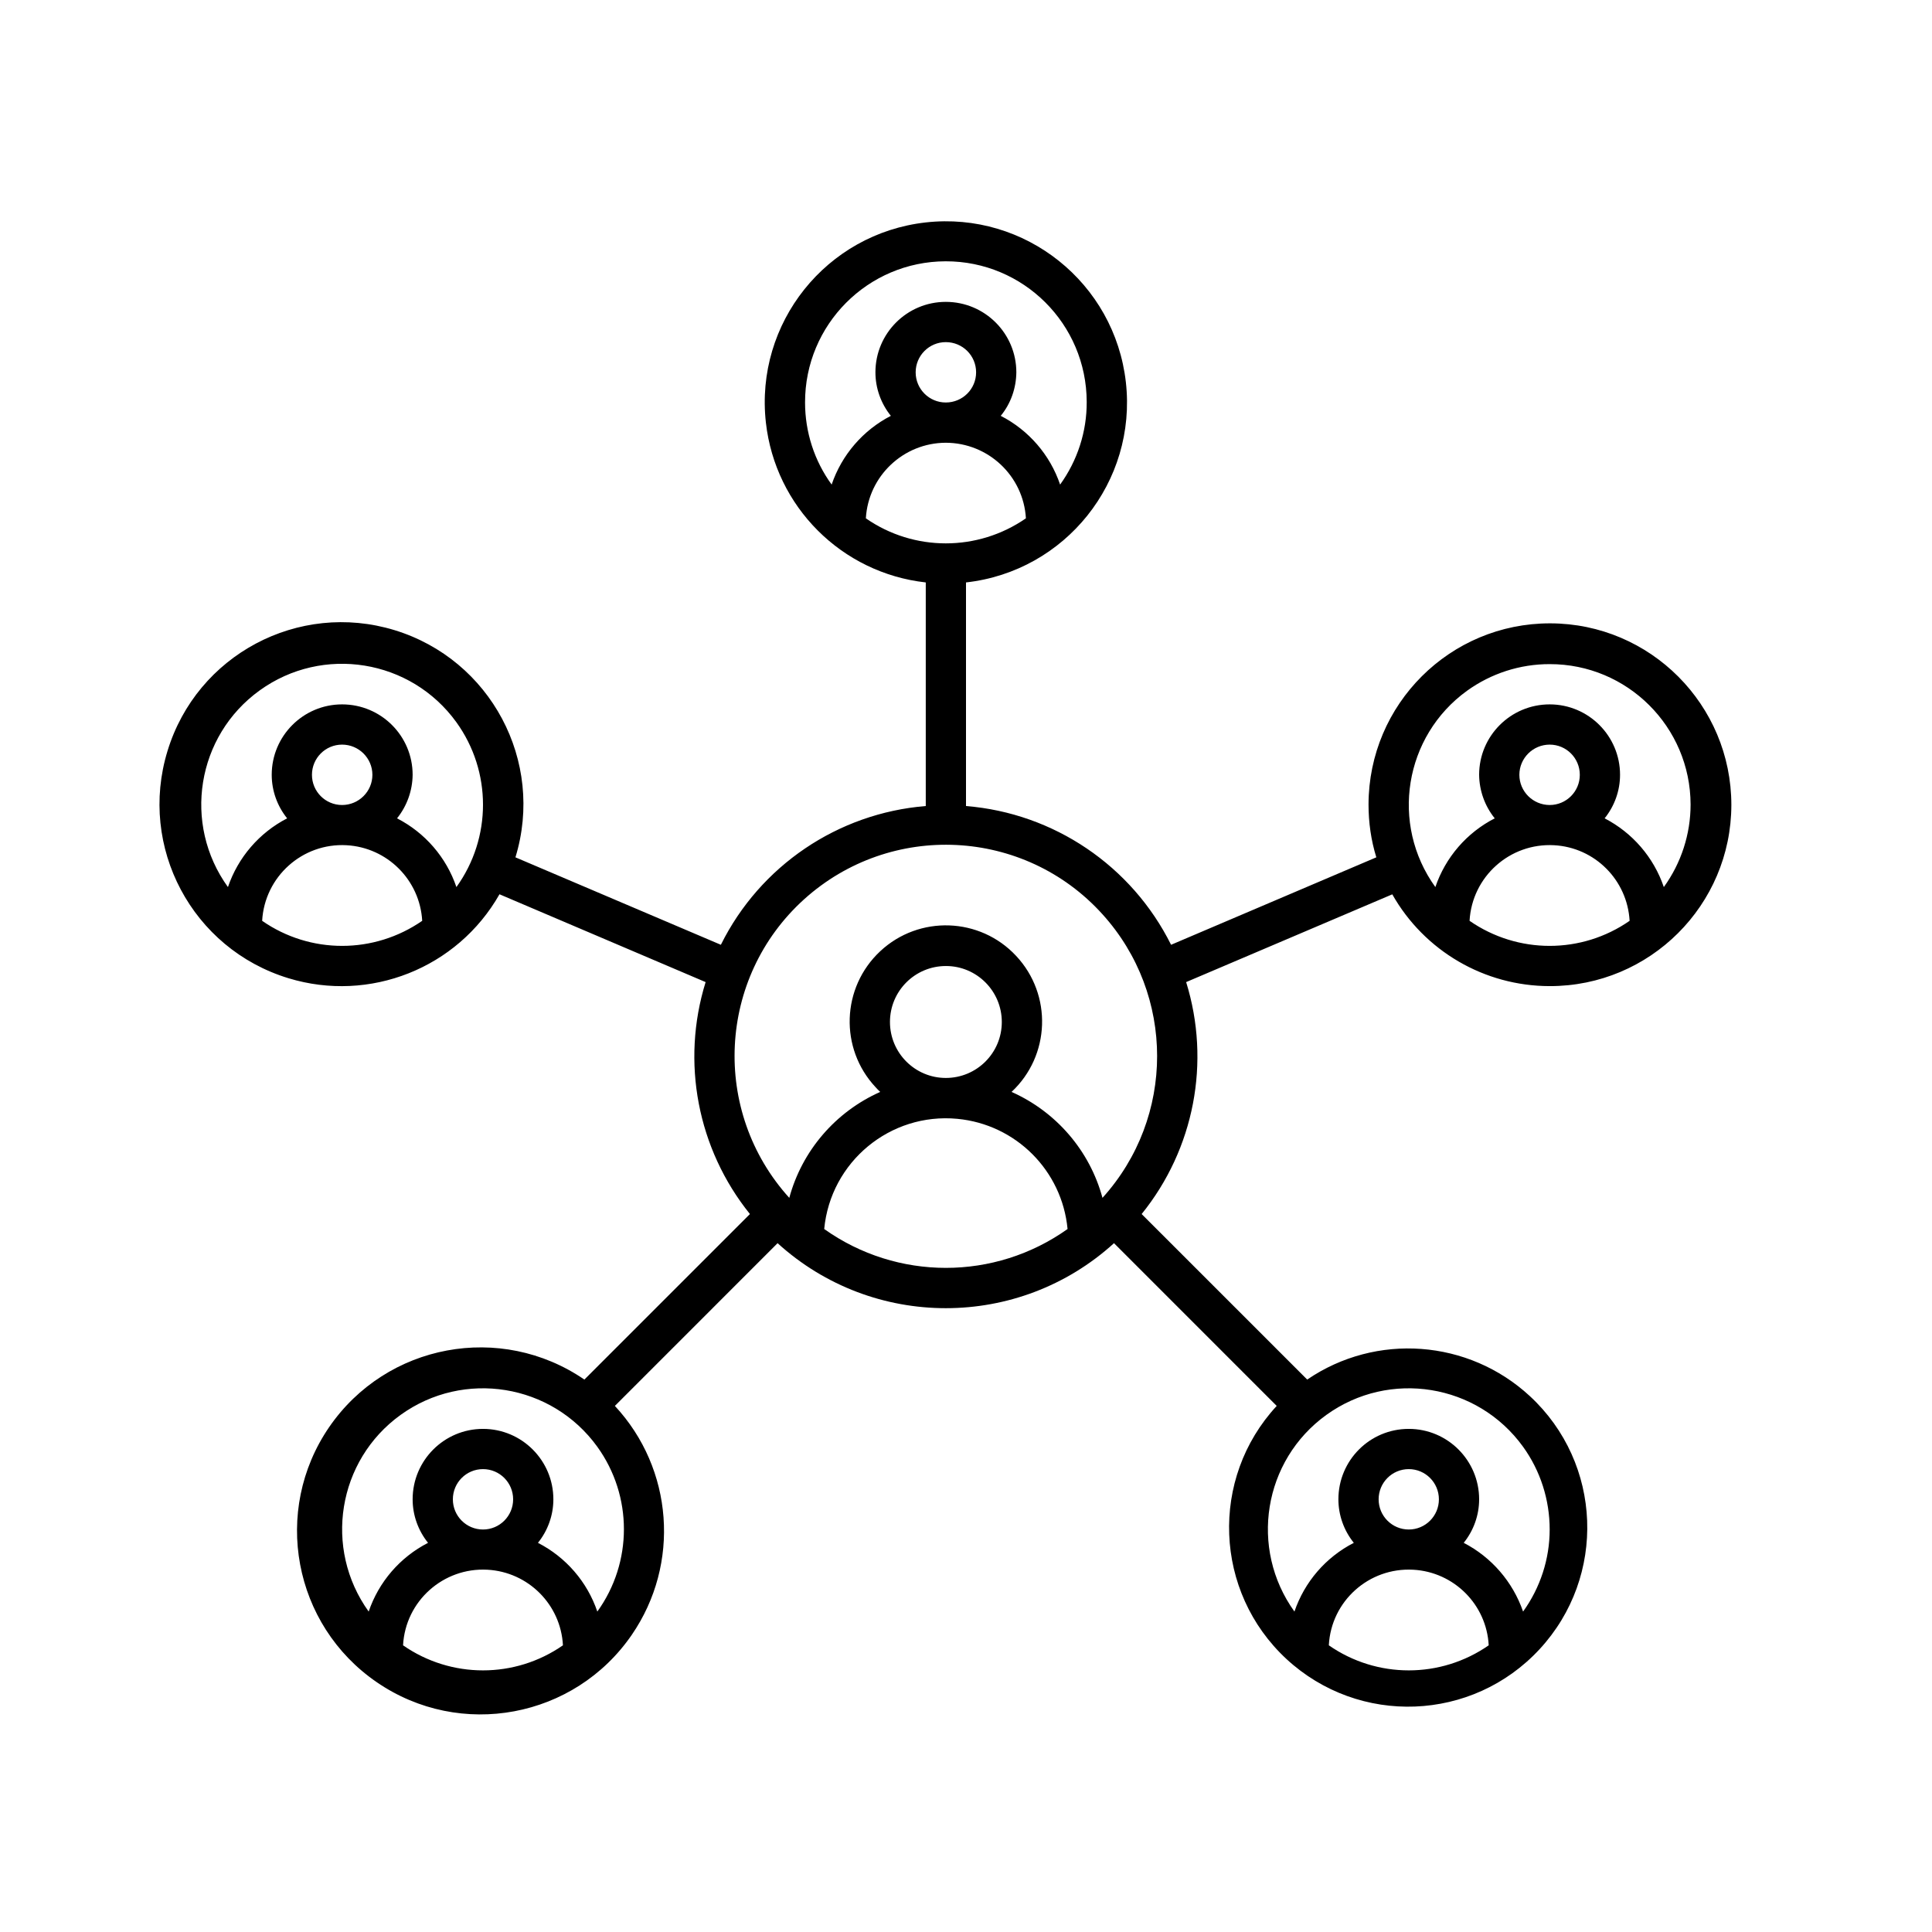
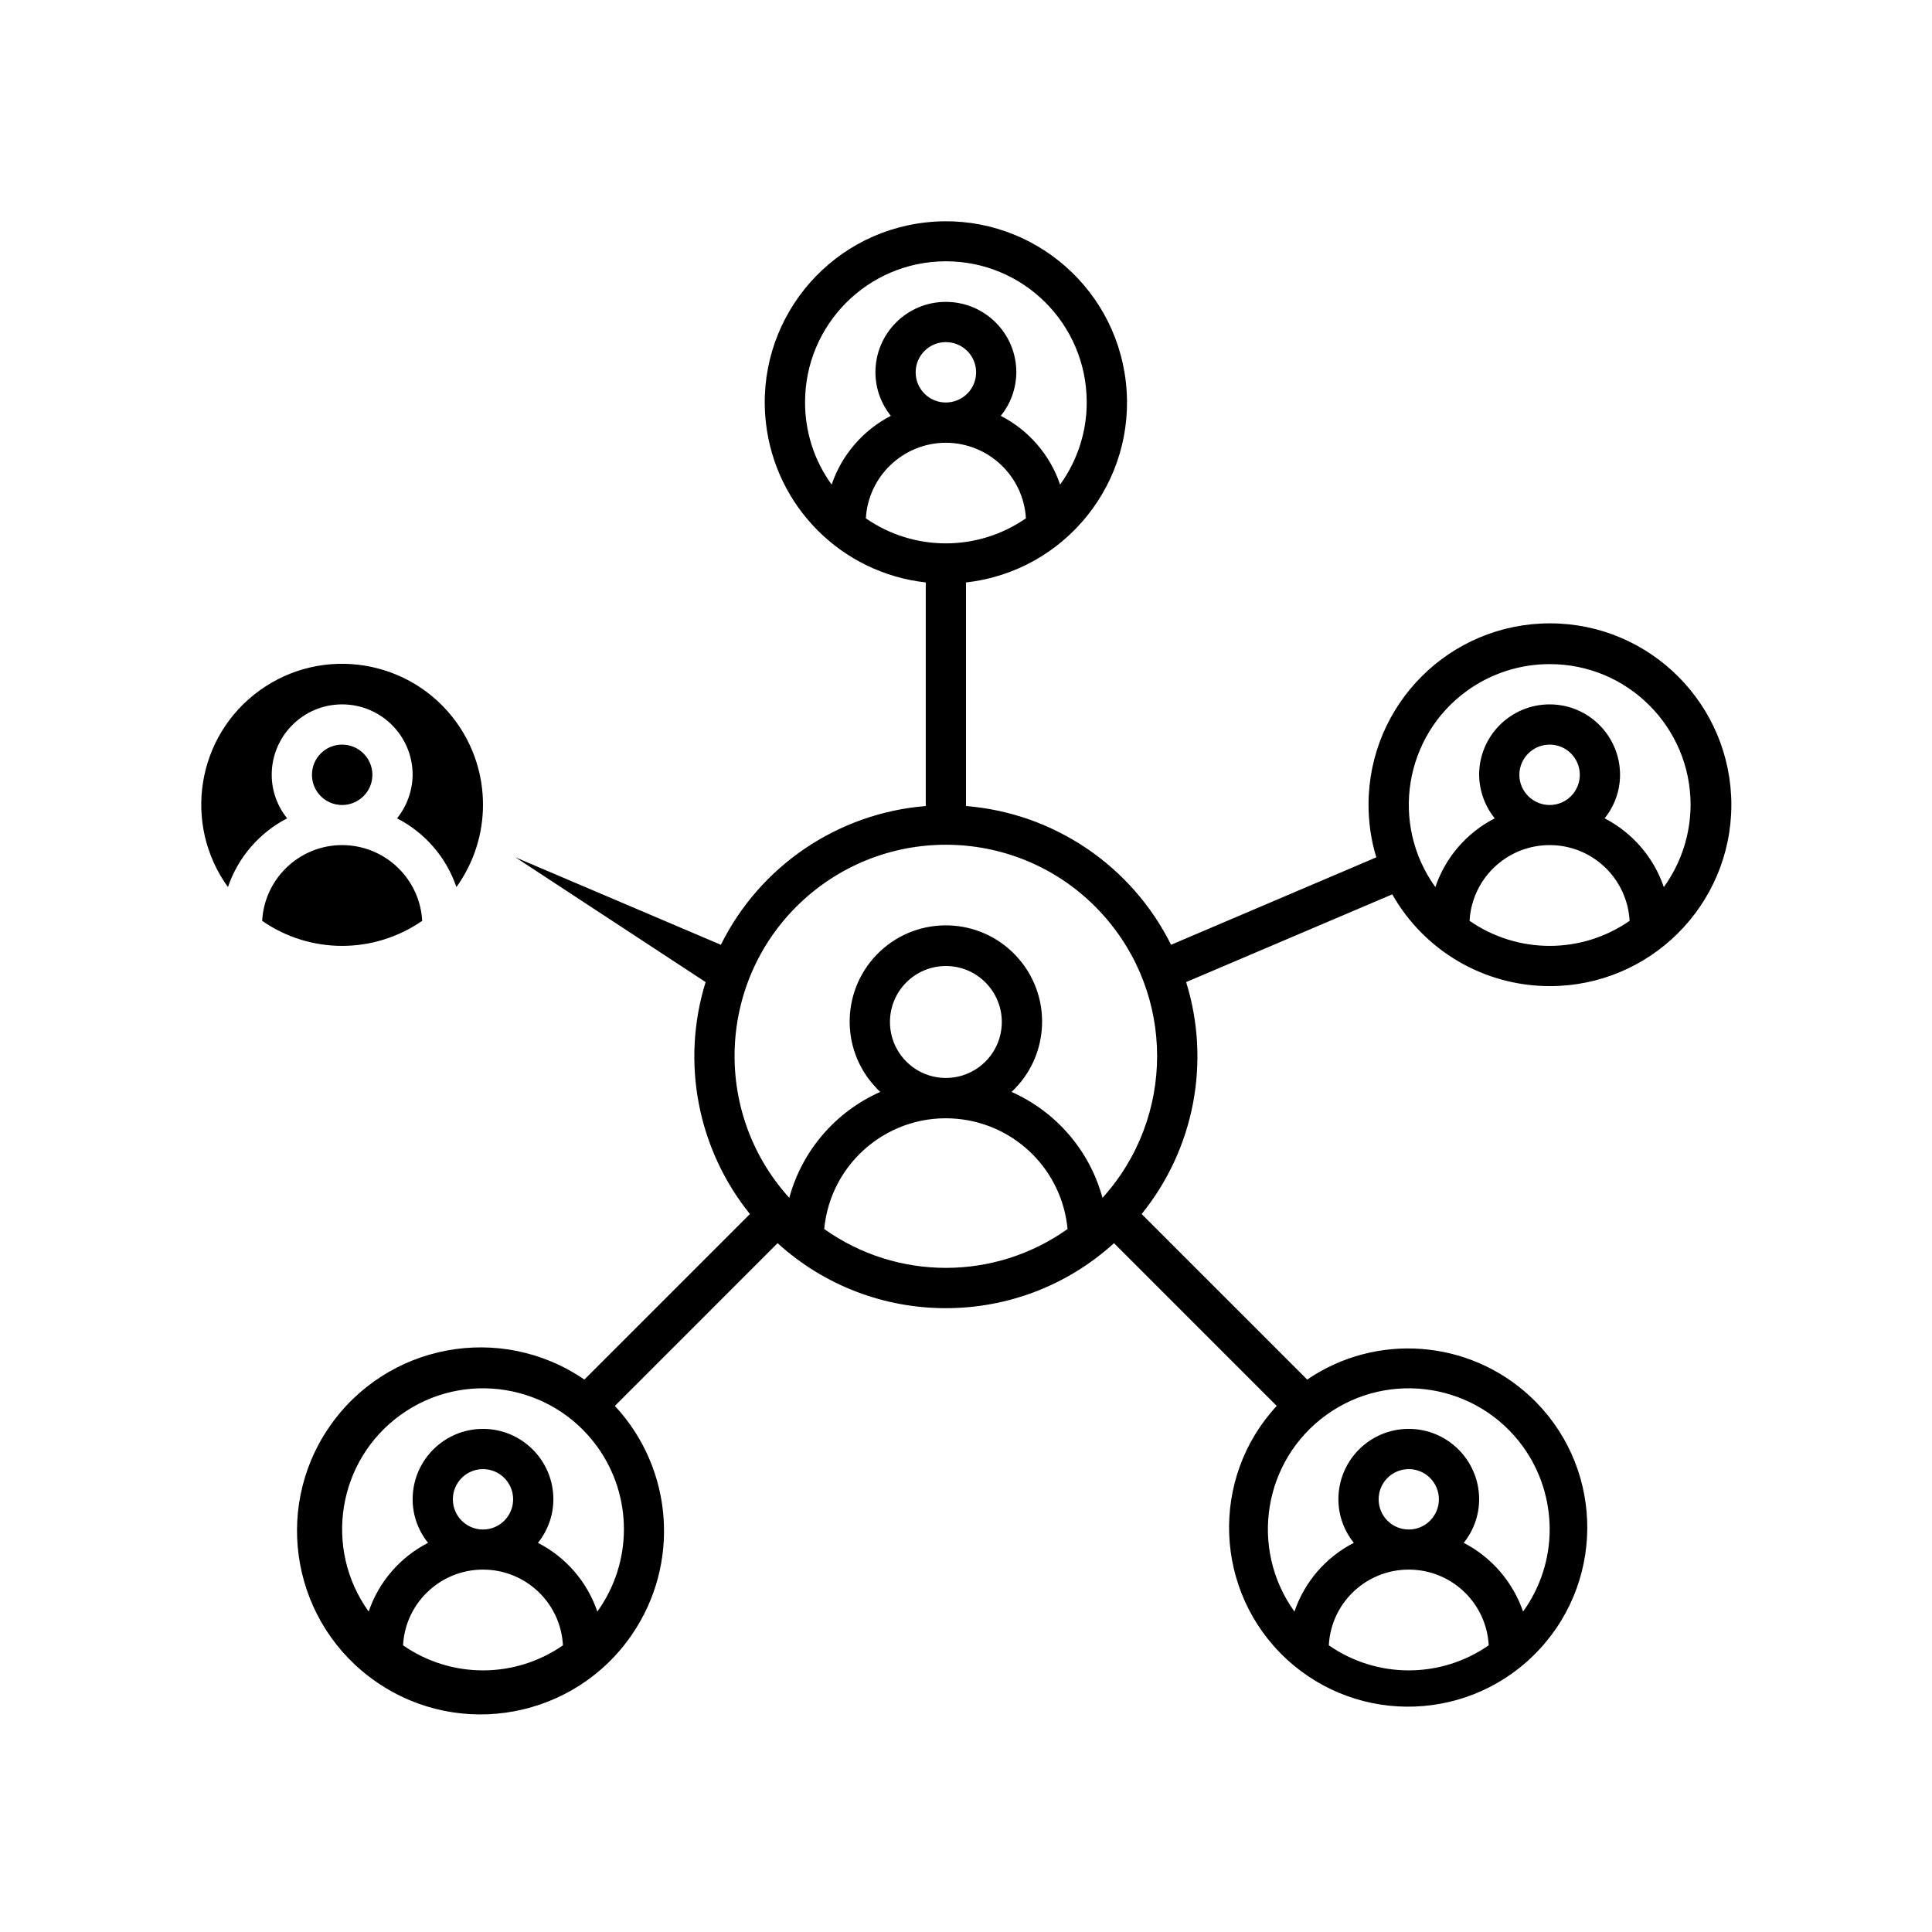
<svg xmlns="http://www.w3.org/2000/svg" width="109" height="109" xml:space="preserve" overflow="hidden">
  <g transform="translate(-1439 -569)">
-     <path d="M1526.43 624.635C1532.08 624.643 1536.67 620.068 1536.68 614.417 1536.68 608.765 1532.11 604.177 1526.46 604.168 1520.8 604.16 1516.22 608.735 1516.21 614.387 1516.21 615.397 1516.35 616.402 1516.65 617.369L1505.07 622.303C1502.85 617.847 1498.46 614.876 1493.5 614.475L1493.5 601.86C1499.11 601.233 1503.15 596.178 1502.52 590.569 1501.89 584.96 1496.84 580.922 1491.23 581.549 1485.62 582.176 1481.58 587.231 1482.21 592.84 1482.74 597.585 1486.48 601.33 1491.23 601.86L1491.23 614.475C1486.27 614.878 1481.88 617.848 1479.67 622.303L1468.08 617.369C1469.74 611.947 1466.68 606.209 1461.26 604.552 1455.84 602.896 1450.1 605.949 1448.45 611.371 1446.79 616.793 1449.84 622.531 1455.27 624.188 1459.86 625.59 1464.81 623.624 1467.18 619.453L1478.81 624.408C1477.41 628.914 1478.35 633.821 1481.31 637.494L1471.97 646.833C1467.25 643.599 1460.81 644.801 1457.57 649.516 1454.34 654.231 1455.54 660.675 1460.26 663.909 1464.97 667.143 1471.42 665.941 1474.65 661.226 1477.39 657.229 1476.99 651.867 1473.69 648.319L1482.87 639.138C1488.25 644.028 1496.47 644.028 1501.85 639.138L1511.03 648.319C1507.24 652.415 1507.49 658.809 1511.58 662.599 1515.68 666.39 1522.07 666.142 1525.86 662.045 1529.65 657.949 1529.41 651.556 1525.31 647.765 1521.85 644.567 1516.64 644.18 1512.75 646.833L1503.41 637.494C1506.38 633.822 1507.32 628.915 1505.92 624.408L1517.55 619.457C1519.36 622.655 1522.75 624.632 1526.43 624.635ZM1453.79 620.951C1453.93 618.458 1456.06 616.549 1458.55 616.686 1460.85 616.812 1462.69 618.65 1462.82 620.951 1460.1 622.836 1456.5 622.836 1453.79 620.951ZM1456.6 612.714C1456.6 611.773 1457.36 611.01 1458.3 611.01 1459.24 611.01 1460.01 611.773 1460.01 612.714 1460.01 613.654 1459.24 614.417 1458.3 614.417 1457.36 614.417 1456.6 613.654 1456.6 612.714ZM1464.75 619.047C1464.18 617.37 1462.98 615.98 1461.4 615.169 1461.96 614.474 1462.27 613.608 1462.28 612.714 1462.28 610.519 1460.5 608.74 1458.3 608.74 1456.11 608.74 1454.33 610.519 1454.33 612.714 1454.33 613.608 1454.64 614.474 1455.2 615.169 1453.63 615.98 1452.43 617.37 1451.86 619.047 1449.29 615.486 1450.09 610.519 1453.65 607.952 1457.21 605.384 1462.18 606.19 1464.75 609.75 1466.75 612.526 1466.75 616.271 1464.75 619.047ZM1490.66 590.005C1490.66 589.065 1491.42 588.302 1492.36 588.302 1493.31 588.302 1494.07 589.065 1494.07 590.005 1494.07 590.946 1493.31 591.708 1492.36 591.708 1491.42 591.708 1490.66 590.946 1490.66 590.005ZM1492.36 593.979C1494.76 593.986 1496.74 595.853 1496.88 598.243 1494.16 600.127 1490.56 600.127 1487.85 598.243 1487.99 595.853 1489.97 593.986 1492.36 593.979ZM1484.42 591.708C1484.41 587.319 1487.96 583.752 1492.35 583.742 1496.74 583.732 1500.3 587.283 1500.31 591.672 1500.32 593.347 1499.79 594.98 1498.81 596.339 1498.24 594.662 1497.04 593.272 1495.46 592.461 1496.03 591.766 1496.33 590.899 1496.34 590.005 1496.34 587.81 1494.56 586.031 1492.36 586.031 1490.17 586.031 1488.39 587.81 1488.39 590.005 1488.39 590.899 1488.7 591.766 1489.26 592.461 1487.69 593.272 1486.49 594.662 1485.92 596.339 1484.94 594.992 1484.42 593.371 1484.42 591.708ZM1461.74 661.826C1461.87 659.333 1464.01 657.424 1466.5 657.561 1468.8 657.687 1470.64 659.525 1470.76 661.826 1468.05 663.711 1464.45 663.711 1461.74 661.826ZM1464.55 653.589C1464.55 652.648 1465.31 651.885 1466.25 651.885 1467.19 651.885 1467.95 652.648 1467.95 653.589 1467.95 654.529 1467.19 655.292 1466.25 655.292 1465.31 655.292 1464.55 654.529 1464.55 653.589ZM1472.7 659.922C1472.13 658.245 1470.93 656.855 1469.35 656.044 1469.91 655.349 1470.22 654.483 1470.22 653.589 1470.22 651.394 1468.44 649.615 1466.25 649.615 1464.06 649.615 1462.28 651.394 1462.28 653.589 1462.28 654.483 1462.59 655.349 1463.15 656.044 1461.57 656.855 1460.37 658.245 1459.8 659.922 1457.24 656.361 1458.04 651.394 1461.6 648.827 1465.16 646.26 1470.13 647.065 1472.7 650.625 1474.7 653.401 1474.7 657.146 1472.7 659.922ZM1485.5 638.339C1485.86 634.547 1489.22 631.764 1493.01 632.122 1496.31 632.434 1498.92 635.043 1499.23 638.339 1495.12 641.262 1489.61 641.262 1485.5 638.339ZM1489.21 626.658C1489.21 624.914 1490.62 623.5 1492.37 623.501 1494.11 623.502 1495.52 624.916 1495.52 626.66 1495.52 628.403 1494.11 629.816 1492.36 629.816 1490.62 629.814 1489.21 628.401 1489.21 626.658ZM1513.97 661.826C1514.1 659.333 1516.23 657.424 1518.73 657.561 1521.03 657.687 1522.87 659.525 1522.99 661.826 1520.28 663.711 1516.68 663.711 1513.97 661.826ZM1516.78 653.589C1516.78 652.648 1517.54 651.885 1518.48 651.885 1519.42 651.885 1520.18 652.648 1520.18 653.589 1520.18 654.529 1519.42 655.292 1518.48 655.292 1517.54 655.292 1516.78 654.529 1516.78 653.589ZM1526.43 655.292C1526.43 656.955 1525.9 658.575 1524.93 659.922 1524.35 658.245 1523.15 656.855 1521.58 656.044 1522.14 655.349 1522.45 654.483 1522.45 653.589 1522.45 651.394 1520.67 649.615 1518.48 649.615 1516.28 649.615 1514.51 651.394 1514.51 653.589 1514.51 654.483 1514.82 655.349 1515.38 656.044 1513.8 656.855 1512.6 658.245 1512.03 659.922 1509.47 656.361 1510.27 651.394 1513.83 648.827 1517.39 646.26 1522.36 647.065 1524.93 650.625 1525.91 651.984 1526.43 653.617 1526.43 655.292ZM1501.2 636.581C1500.48 633.919 1498.59 631.725 1496.07 630.604 1498.26 628.559 1498.38 625.124 1496.33 622.932 1494.29 620.74 1490.85 620.621 1488.66 622.667 1486.47 624.713 1486.35 628.148 1488.4 630.339 1488.48 630.431 1488.57 630.519 1488.66 630.604 1486.14 631.725 1484.25 633.919 1483.53 636.581 1479.11 631.699 1479.48 624.16 1484.36 619.742 1489.25 615.324 1496.79 615.699 1501.2 620.581 1505.31 625.123 1505.31 632.04 1501.2 636.581ZM1521.91 620.951C1522.05 618.458 1524.18 616.549 1526.68 616.686 1528.98 616.812 1530.81 618.65 1530.94 620.951 1528.23 622.836 1524.63 622.836 1521.91 620.951ZM1524.72 612.714C1524.72 611.773 1525.49 611.01 1526.43 611.01 1527.37 611.01 1528.13 611.773 1528.13 612.714 1528.13 613.654 1527.37 614.417 1526.43 614.417 1525.49 614.417 1524.72 613.654 1524.72 612.714ZM1526.43 606.469C1530.81 606.461 1534.37 610.008 1534.38 614.389 1534.38 616.061 1533.85 617.691 1532.87 619.047 1532.3 617.37 1531.1 615.98 1529.53 615.169 1530.09 614.474 1530.4 613.608 1530.4 612.714 1530.4 610.519 1528.62 608.74 1526.43 608.74 1524.23 608.74 1522.45 610.519 1522.45 612.714 1522.46 613.608 1522.77 614.474 1523.33 615.169 1521.75 615.98 1520.55 617.37 1519.98 619.047 1517.42 615.494 1518.22 610.534 1521.77 607.97 1523.13 606.991 1524.76 606.466 1526.43 606.469Z" />
+     <path d="M1526.43 624.635C1532.08 624.643 1536.67 620.068 1536.68 614.417 1536.68 608.765 1532.11 604.177 1526.46 604.168 1520.8 604.16 1516.22 608.735 1516.21 614.387 1516.21 615.397 1516.35 616.402 1516.65 617.369L1505.07 622.303C1502.85 617.847 1498.46 614.876 1493.5 614.475L1493.5 601.86C1499.11 601.233 1503.15 596.178 1502.52 590.569 1501.89 584.96 1496.84 580.922 1491.23 581.549 1485.62 582.176 1481.58 587.231 1482.21 592.84 1482.74 597.585 1486.48 601.33 1491.23 601.86L1491.23 614.475C1486.27 614.878 1481.88 617.848 1479.67 622.303L1468.08 617.369L1478.81 624.408C1477.41 628.914 1478.35 633.821 1481.31 637.494L1471.97 646.833C1467.25 643.599 1460.81 644.801 1457.57 649.516 1454.34 654.231 1455.54 660.675 1460.26 663.909 1464.97 667.143 1471.42 665.941 1474.65 661.226 1477.39 657.229 1476.99 651.867 1473.69 648.319L1482.87 639.138C1488.25 644.028 1496.47 644.028 1501.85 639.138L1511.03 648.319C1507.24 652.415 1507.49 658.809 1511.58 662.599 1515.68 666.39 1522.07 666.142 1525.86 662.045 1529.65 657.949 1529.41 651.556 1525.31 647.765 1521.85 644.567 1516.64 644.18 1512.75 646.833L1503.41 637.494C1506.38 633.822 1507.32 628.915 1505.92 624.408L1517.55 619.457C1519.36 622.655 1522.75 624.632 1526.43 624.635ZM1453.79 620.951C1453.93 618.458 1456.06 616.549 1458.55 616.686 1460.85 616.812 1462.69 618.65 1462.82 620.951 1460.1 622.836 1456.5 622.836 1453.79 620.951ZM1456.6 612.714C1456.6 611.773 1457.36 611.01 1458.3 611.01 1459.24 611.01 1460.01 611.773 1460.01 612.714 1460.01 613.654 1459.24 614.417 1458.3 614.417 1457.36 614.417 1456.6 613.654 1456.6 612.714ZM1464.75 619.047C1464.18 617.37 1462.98 615.98 1461.4 615.169 1461.96 614.474 1462.27 613.608 1462.28 612.714 1462.28 610.519 1460.5 608.74 1458.3 608.74 1456.11 608.74 1454.33 610.519 1454.33 612.714 1454.33 613.608 1454.64 614.474 1455.2 615.169 1453.63 615.98 1452.43 617.37 1451.86 619.047 1449.29 615.486 1450.09 610.519 1453.65 607.952 1457.21 605.384 1462.18 606.19 1464.75 609.75 1466.75 612.526 1466.75 616.271 1464.75 619.047ZM1490.66 590.005C1490.66 589.065 1491.42 588.302 1492.36 588.302 1493.31 588.302 1494.07 589.065 1494.07 590.005 1494.07 590.946 1493.31 591.708 1492.36 591.708 1491.42 591.708 1490.66 590.946 1490.66 590.005ZM1492.36 593.979C1494.76 593.986 1496.74 595.853 1496.88 598.243 1494.16 600.127 1490.56 600.127 1487.85 598.243 1487.99 595.853 1489.97 593.986 1492.36 593.979ZM1484.42 591.708C1484.41 587.319 1487.96 583.752 1492.35 583.742 1496.74 583.732 1500.3 587.283 1500.31 591.672 1500.32 593.347 1499.79 594.98 1498.81 596.339 1498.24 594.662 1497.04 593.272 1495.46 592.461 1496.03 591.766 1496.33 590.899 1496.34 590.005 1496.34 587.81 1494.56 586.031 1492.36 586.031 1490.17 586.031 1488.39 587.81 1488.39 590.005 1488.39 590.899 1488.7 591.766 1489.26 592.461 1487.69 593.272 1486.49 594.662 1485.92 596.339 1484.94 594.992 1484.42 593.371 1484.42 591.708ZM1461.74 661.826C1461.87 659.333 1464.01 657.424 1466.5 657.561 1468.8 657.687 1470.64 659.525 1470.76 661.826 1468.05 663.711 1464.45 663.711 1461.74 661.826ZM1464.55 653.589C1464.55 652.648 1465.31 651.885 1466.25 651.885 1467.19 651.885 1467.95 652.648 1467.95 653.589 1467.95 654.529 1467.19 655.292 1466.25 655.292 1465.31 655.292 1464.55 654.529 1464.55 653.589ZM1472.7 659.922C1472.13 658.245 1470.93 656.855 1469.35 656.044 1469.91 655.349 1470.22 654.483 1470.22 653.589 1470.22 651.394 1468.44 649.615 1466.25 649.615 1464.06 649.615 1462.28 651.394 1462.28 653.589 1462.28 654.483 1462.59 655.349 1463.15 656.044 1461.57 656.855 1460.37 658.245 1459.8 659.922 1457.24 656.361 1458.04 651.394 1461.6 648.827 1465.16 646.26 1470.13 647.065 1472.7 650.625 1474.7 653.401 1474.7 657.146 1472.7 659.922ZM1485.5 638.339C1485.86 634.547 1489.22 631.764 1493.01 632.122 1496.31 632.434 1498.92 635.043 1499.23 638.339 1495.12 641.262 1489.61 641.262 1485.5 638.339ZM1489.21 626.658C1489.21 624.914 1490.62 623.5 1492.37 623.501 1494.11 623.502 1495.52 624.916 1495.52 626.66 1495.52 628.403 1494.11 629.816 1492.36 629.816 1490.62 629.814 1489.21 628.401 1489.21 626.658ZM1513.97 661.826C1514.1 659.333 1516.23 657.424 1518.73 657.561 1521.03 657.687 1522.87 659.525 1522.99 661.826 1520.28 663.711 1516.68 663.711 1513.97 661.826ZM1516.78 653.589C1516.78 652.648 1517.54 651.885 1518.48 651.885 1519.42 651.885 1520.18 652.648 1520.18 653.589 1520.18 654.529 1519.42 655.292 1518.48 655.292 1517.54 655.292 1516.78 654.529 1516.78 653.589ZM1526.43 655.292C1526.43 656.955 1525.9 658.575 1524.93 659.922 1524.35 658.245 1523.15 656.855 1521.58 656.044 1522.14 655.349 1522.45 654.483 1522.45 653.589 1522.45 651.394 1520.67 649.615 1518.48 649.615 1516.28 649.615 1514.51 651.394 1514.51 653.589 1514.51 654.483 1514.82 655.349 1515.38 656.044 1513.8 656.855 1512.6 658.245 1512.03 659.922 1509.47 656.361 1510.27 651.394 1513.83 648.827 1517.39 646.26 1522.36 647.065 1524.93 650.625 1525.91 651.984 1526.43 653.617 1526.43 655.292ZM1501.2 636.581C1500.48 633.919 1498.59 631.725 1496.07 630.604 1498.26 628.559 1498.38 625.124 1496.33 622.932 1494.29 620.74 1490.85 620.621 1488.66 622.667 1486.47 624.713 1486.35 628.148 1488.4 630.339 1488.48 630.431 1488.57 630.519 1488.66 630.604 1486.14 631.725 1484.25 633.919 1483.53 636.581 1479.11 631.699 1479.48 624.16 1484.36 619.742 1489.25 615.324 1496.79 615.699 1501.2 620.581 1505.31 625.123 1505.31 632.04 1501.2 636.581ZM1521.91 620.951C1522.05 618.458 1524.18 616.549 1526.68 616.686 1528.98 616.812 1530.81 618.65 1530.94 620.951 1528.23 622.836 1524.63 622.836 1521.91 620.951ZM1524.72 612.714C1524.72 611.773 1525.49 611.01 1526.43 611.01 1527.37 611.01 1528.13 611.773 1528.13 612.714 1528.13 613.654 1527.37 614.417 1526.43 614.417 1525.49 614.417 1524.72 613.654 1524.72 612.714ZM1526.43 606.469C1530.81 606.461 1534.37 610.008 1534.38 614.389 1534.38 616.061 1533.85 617.691 1532.87 619.047 1532.3 617.37 1531.1 615.98 1529.53 615.169 1530.09 614.474 1530.4 613.608 1530.4 612.714 1530.4 610.519 1528.62 608.74 1526.43 608.74 1524.23 608.74 1522.45 610.519 1522.45 612.714 1522.46 613.608 1522.77 614.474 1523.33 615.169 1521.75 615.98 1520.55 617.37 1519.98 619.047 1517.42 615.494 1518.22 610.534 1521.77 607.97 1523.13 606.991 1524.76 606.466 1526.43 606.469Z" />
  </g>
</svg>